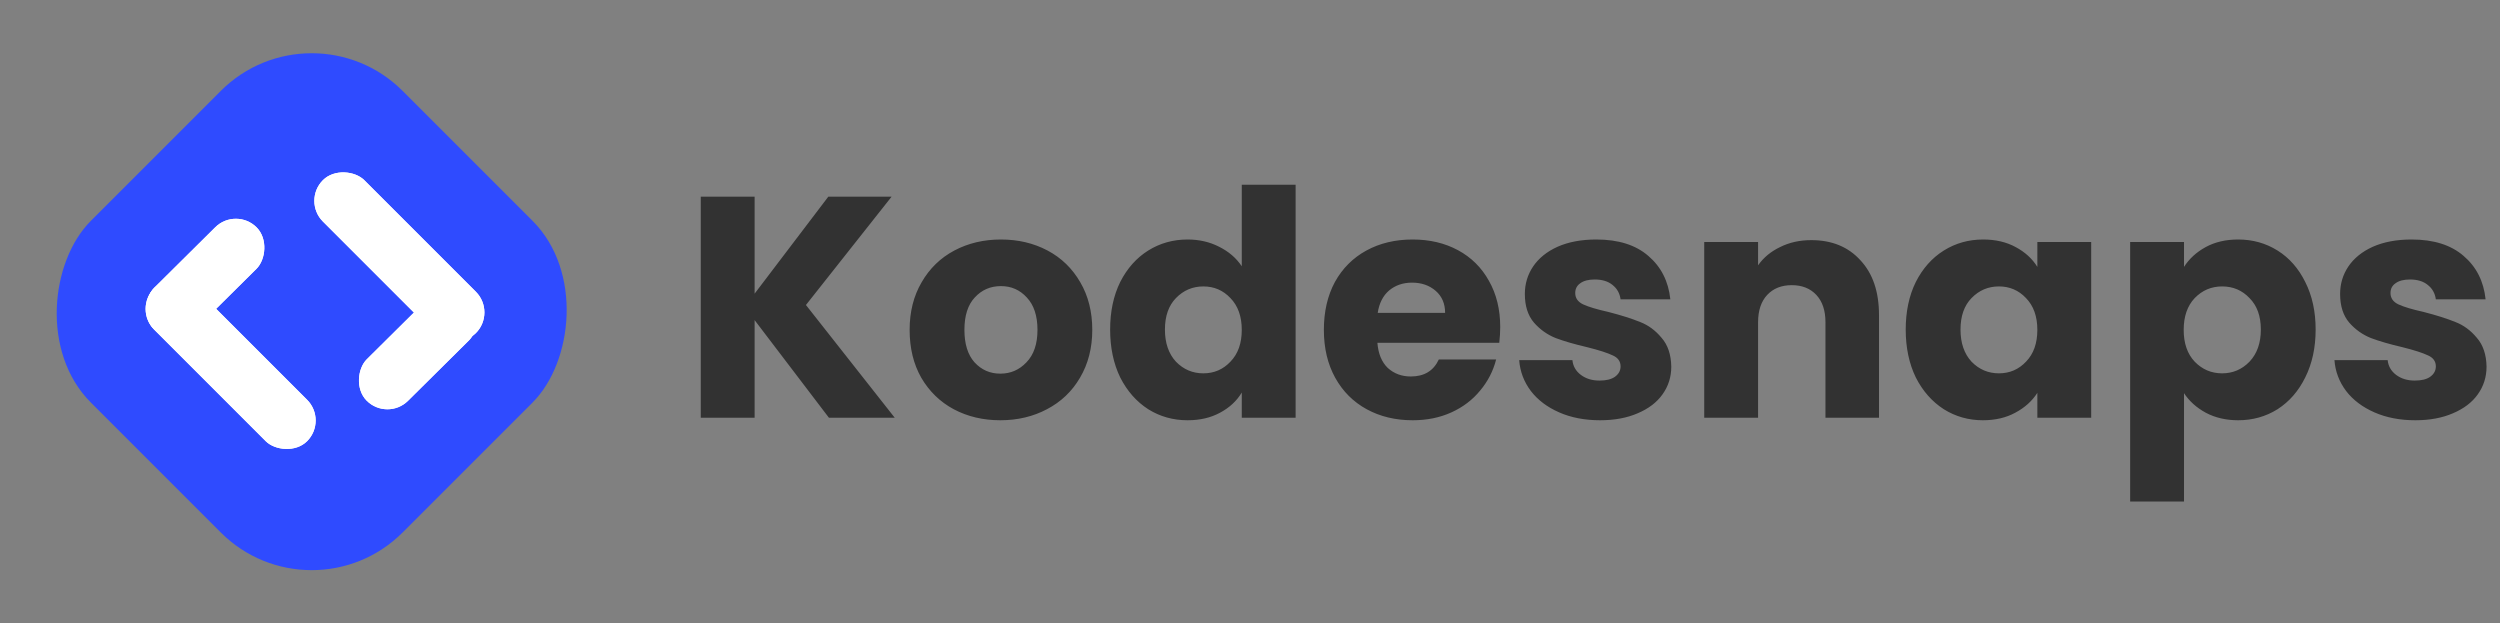
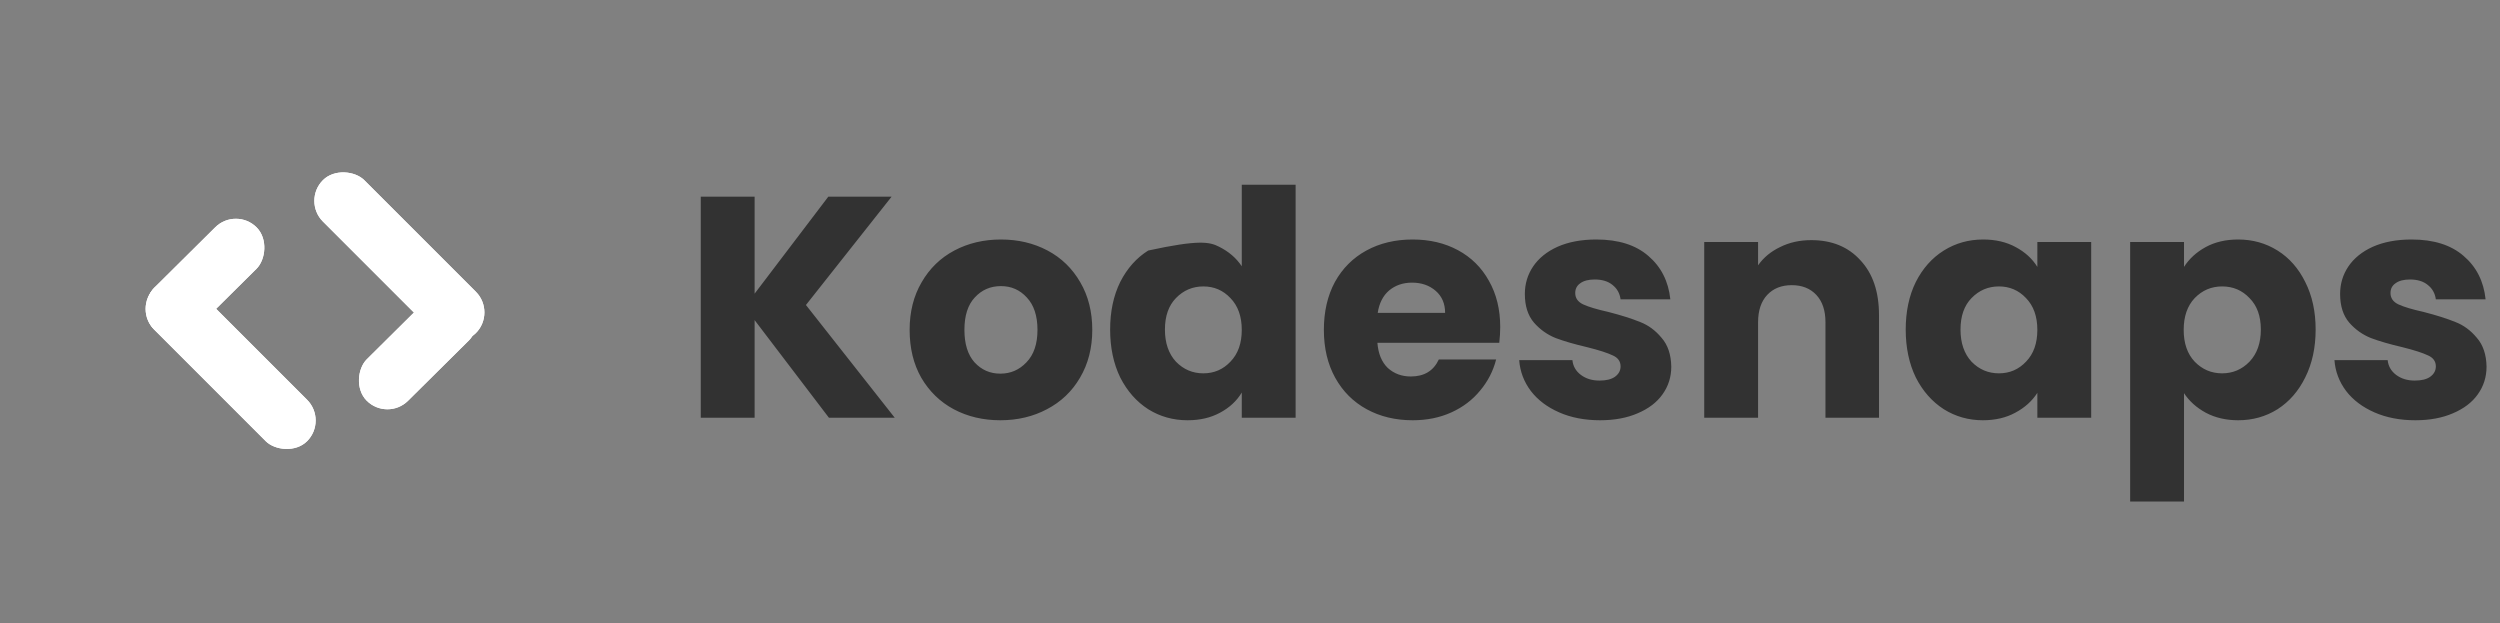
<svg xmlns="http://www.w3.org/2000/svg" width="389" height="97" viewBox="0 0 389 97" fill="none">
  <rect x="0" y="0" width="389" height="97" fill="#808080" stroke="none" />
-   <path d="M128.981 65L117.417 49.81V65H109.038V30.602H117.417V45.694L128.883 30.602H138.732L125.404 47.458L139.222 65H128.981ZM155.65 65.392C152.971 65.392 150.554 64.82 148.398 63.677C146.275 62.534 144.592 60.9 143.351 58.777C142.142 56.654 141.538 54.171 141.538 51.329C141.538 48.52 142.159 46.053 143.4 43.93C144.641 41.774 146.34 40.124 148.496 38.981C150.652 37.838 153.069 37.266 155.748 37.266C158.427 37.266 160.844 37.838 163 38.981C165.156 40.124 166.855 41.774 168.096 43.93C169.337 46.053 169.958 48.52 169.958 51.329C169.958 54.138 169.321 56.621 168.047 58.777C166.806 60.9 165.091 62.534 162.902 63.677C160.746 64.82 158.329 65.392 155.65 65.392ZM155.65 58.14C157.251 58.14 158.606 57.552 159.717 56.376C160.86 55.2 161.432 53.518 161.432 51.329C161.432 49.14 160.877 47.458 159.766 46.282C158.688 45.106 157.349 44.518 155.748 44.518C154.115 44.518 152.759 45.106 151.681 46.282C150.603 47.425 150.064 49.108 150.064 51.329C150.064 53.518 150.587 55.2 151.632 56.376C152.71 57.552 154.049 58.14 155.65 58.14ZM172.737 51.28C172.737 48.471 173.26 46.004 174.305 43.881C175.383 41.758 176.837 40.124 178.666 38.981C180.496 37.838 182.537 37.266 184.791 37.266C186.588 37.266 188.221 37.642 189.691 38.393C191.194 39.144 192.37 40.157 193.219 41.431V28.74H201.598V65H193.219V61.08C192.435 62.387 191.308 63.432 189.838 64.216C188.401 65 186.719 65.392 184.791 65.392C182.537 65.392 180.496 64.82 178.666 63.677C176.837 62.501 175.383 60.851 174.305 58.728C173.26 56.572 172.737 54.089 172.737 51.28ZM193.219 51.329C193.219 49.238 192.631 47.589 191.455 46.38C190.312 45.171 188.907 44.567 187.241 44.567C185.575 44.567 184.154 45.171 182.978 46.38C181.835 47.556 181.263 49.189 181.263 51.28C181.263 53.371 181.835 55.037 182.978 56.278C184.154 57.487 185.575 58.091 187.241 58.091C188.907 58.091 190.312 57.487 191.455 56.278C192.631 55.069 193.219 53.42 193.219 51.329ZM233.434 50.888C233.434 51.672 233.385 52.489 233.287 53.338H214.324C214.455 55.037 214.994 56.343 215.941 57.258C216.921 58.14 218.113 58.581 219.518 58.581C221.609 58.581 223.062 57.699 223.879 55.935H232.797C232.34 57.732 231.507 59.349 230.298 60.786C229.122 62.223 227.636 63.35 225.839 64.167C224.042 64.984 222.033 65.392 219.812 65.392C217.133 65.392 214.749 64.82 212.658 63.677C210.567 62.534 208.934 60.9 207.758 58.777C206.582 56.654 205.994 54.171 205.994 51.329C205.994 48.487 206.566 46.004 207.709 43.881C208.885 41.758 210.518 40.124 212.609 38.981C214.7 37.838 217.101 37.266 219.812 37.266C222.458 37.266 224.81 37.821 226.868 38.932C228.926 40.043 230.527 41.627 231.67 43.685C232.846 45.743 233.434 48.144 233.434 50.888ZM224.859 48.683C224.859 47.246 224.369 46.102 223.389 45.253C222.409 44.404 221.184 43.979 219.714 43.979C218.309 43.979 217.117 44.387 216.137 45.204C215.19 46.021 214.602 47.18 214.373 48.683H224.859ZM248.977 65.392C246.593 65.392 244.469 64.984 242.607 64.167C240.745 63.35 239.275 62.24 238.197 60.835C237.119 59.398 236.515 57.797 236.384 56.033H244.665C244.763 56.98 245.204 57.748 245.988 58.336C246.772 58.924 247.736 59.218 248.879 59.218C249.925 59.218 250.725 59.022 251.28 58.63C251.868 58.205 252.162 57.666 252.162 57.013C252.162 56.229 251.754 55.657 250.937 55.298C250.121 54.906 248.798 54.481 246.968 54.024C245.008 53.567 243.375 53.093 242.068 52.603C240.762 52.08 239.635 51.28 238.687 50.202C237.74 49.091 237.266 47.605 237.266 45.743C237.266 44.175 237.691 42.754 238.54 41.48C239.422 40.173 240.696 39.144 242.362 38.393C244.061 37.642 246.07 37.266 248.389 37.266C251.819 37.266 254.514 38.115 256.474 39.814C258.467 41.513 259.61 43.767 259.904 46.576H252.162C252.032 45.629 251.607 44.877 250.888 44.322C250.202 43.767 249.288 43.489 248.144 43.489C247.164 43.489 246.413 43.685 245.89 44.077C245.368 44.436 245.106 44.943 245.106 45.596C245.106 46.38 245.515 46.968 246.331 47.36C247.181 47.752 248.487 48.144 250.251 48.536C252.277 49.059 253.926 49.581 255.2 50.104C256.474 50.594 257.585 51.411 258.532 52.554C259.512 53.665 260.019 55.167 260.051 57.062C260.051 58.663 259.594 60.1 258.679 61.374C257.797 62.615 256.507 63.595 254.808 64.314C253.142 65.033 251.199 65.392 248.977 65.392ZM281.838 37.364C285.039 37.364 287.587 38.409 289.482 40.5C291.409 42.558 292.373 45.4 292.373 49.026V65H284.043V50.153C284.043 48.324 283.569 46.903 282.622 45.89C281.674 44.877 280.4 44.371 278.8 44.371C277.199 44.371 275.925 44.877 274.978 45.89C274.03 46.903 273.557 48.324 273.557 50.153V65H265.178V37.658H273.557V41.284C274.406 40.075 275.549 39.128 276.987 38.442C278.424 37.723 280.041 37.364 281.838 37.364ZM296.529 51.28C296.529 48.471 297.052 46.004 298.097 43.881C299.175 41.758 300.629 40.124 302.458 38.981C304.288 37.838 306.329 37.266 308.583 37.266C310.511 37.266 312.193 37.658 313.63 38.442C315.1 39.226 316.227 40.255 317.011 41.529V37.658H325.39V65H317.011V61.129C316.195 62.403 315.051 63.432 313.581 64.216C312.144 65 310.462 65.392 308.534 65.392C306.313 65.392 304.288 64.82 302.458 63.677C300.629 62.501 299.175 60.851 298.097 58.728C297.052 56.572 296.529 54.089 296.529 51.28ZM317.011 51.329C317.011 49.238 316.423 47.589 315.247 46.38C314.104 45.171 312.699 44.567 311.033 44.567C309.367 44.567 307.946 45.171 306.77 46.38C305.627 47.556 305.055 49.189 305.055 51.28C305.055 53.371 305.627 55.037 306.77 56.278C307.946 57.487 309.367 58.091 311.033 58.091C312.699 58.091 314.104 57.487 315.247 56.278C316.423 55.069 317.011 53.42 317.011 51.329ZM339.831 41.529C340.648 40.255 341.775 39.226 343.212 38.442C344.649 37.658 346.332 37.266 348.259 37.266C350.513 37.266 352.555 37.838 354.384 38.981C356.213 40.124 357.651 41.758 358.696 43.881C359.774 46.004 360.313 48.471 360.313 51.28C360.313 54.089 359.774 56.572 358.696 58.728C357.651 60.851 356.213 62.501 354.384 63.677C352.555 64.82 350.513 65.392 348.259 65.392C346.364 65.392 344.682 65 343.212 64.216C341.775 63.432 340.648 62.419 339.831 61.178V78.034H331.452V37.658H339.831V41.529ZM351.787 51.28C351.787 49.189 351.199 47.556 350.023 46.38C348.88 45.171 347.459 44.567 345.76 44.567C344.094 44.567 342.673 45.171 341.497 46.38C340.354 47.589 339.782 49.238 339.782 51.329C339.782 53.42 340.354 55.069 341.497 56.278C342.673 57.487 344.094 58.091 345.76 58.091C347.426 58.091 348.847 57.487 350.023 56.278C351.199 55.037 351.787 53.371 351.787 51.28ZM375.832 65.392C373.447 65.392 371.324 64.984 369.462 64.167C367.6 63.35 366.13 62.24 365.052 60.835C363.974 59.398 363.37 57.797 363.239 56.033H371.52C371.618 56.98 372.059 57.748 372.843 58.336C373.627 58.924 374.591 59.218 375.734 59.218C376.779 59.218 377.58 59.022 378.135 58.63C378.723 58.205 379.017 57.666 379.017 57.013C379.017 56.229 378.609 55.657 377.792 55.298C376.975 54.906 375.652 54.481 373.823 54.024C371.863 53.567 370.23 53.093 368.923 52.603C367.616 52.08 366.489 51.28 365.542 50.202C364.595 49.091 364.121 47.605 364.121 45.743C364.121 44.175 364.546 42.754 365.395 41.48C366.277 40.173 367.551 39.144 369.217 38.393C370.916 37.642 372.925 37.266 375.244 37.266C378.674 37.266 381.369 38.115 383.329 39.814C385.322 41.513 386.465 43.767 386.759 46.576H379.017C378.886 45.629 378.462 44.877 377.743 44.322C377.057 43.767 376.142 43.489 374.999 43.489C374.019 43.489 373.268 43.685 372.745 44.077C372.222 44.436 371.961 44.943 371.961 45.596C371.961 46.38 372.369 46.968 373.186 47.36C374.035 47.752 375.342 48.144 377.106 48.536C379.131 49.059 380.781 49.581 382.055 50.104C383.329 50.594 384.44 51.411 385.387 52.554C386.367 53.665 386.873 55.167 386.906 57.062C386.906 58.663 386.449 60.1 385.534 61.374C384.652 62.615 383.362 63.595 381.663 64.314C379.997 65.033 378.053 65.392 375.832 65.392Z" fill="#323232" />
-   <rect x="48.5" width="68.589" height="68.589" rx="20" transform="rotate(45 48.5 0)" fill="#2F4BFF" />
+   <path d="M128.981 65L117.417 49.81V65H109.038V30.602H117.417V45.694L128.883 30.602H138.732L125.404 47.458L139.222 65H128.981ZM155.65 65.392C152.971 65.392 150.554 64.82 148.398 63.677C146.275 62.534 144.592 60.9 143.351 58.777C142.142 56.654 141.538 54.171 141.538 51.329C141.538 48.52 142.159 46.053 143.4 43.93C144.641 41.774 146.34 40.124 148.496 38.981C150.652 37.838 153.069 37.266 155.748 37.266C158.427 37.266 160.844 37.838 163 38.981C165.156 40.124 166.855 41.774 168.096 43.93C169.337 46.053 169.958 48.52 169.958 51.329C169.958 54.138 169.321 56.621 168.047 58.777C166.806 60.9 165.091 62.534 162.902 63.677C160.746 64.82 158.329 65.392 155.65 65.392ZM155.65 58.14C157.251 58.14 158.606 57.552 159.717 56.376C160.86 55.2 161.432 53.518 161.432 51.329C161.432 49.14 160.877 47.458 159.766 46.282C158.688 45.106 157.349 44.518 155.748 44.518C154.115 44.518 152.759 45.106 151.681 46.282C150.603 47.425 150.064 49.108 150.064 51.329C150.064 53.518 150.587 55.2 151.632 56.376C152.71 57.552 154.049 58.14 155.65 58.14ZM172.737 51.28C172.737 48.471 173.26 46.004 174.305 43.881C175.383 41.758 176.837 40.124 178.666 38.981C186.588 37.266 188.221 37.642 189.691 38.393C191.194 39.144 192.37 40.157 193.219 41.431V28.74H201.598V65H193.219V61.08C192.435 62.387 191.308 63.432 189.838 64.216C188.401 65 186.719 65.392 184.791 65.392C182.537 65.392 180.496 64.82 178.666 63.677C176.837 62.501 175.383 60.851 174.305 58.728C173.26 56.572 172.737 54.089 172.737 51.28ZM193.219 51.329C193.219 49.238 192.631 47.589 191.455 46.38C190.312 45.171 188.907 44.567 187.241 44.567C185.575 44.567 184.154 45.171 182.978 46.38C181.835 47.556 181.263 49.189 181.263 51.28C181.263 53.371 181.835 55.037 182.978 56.278C184.154 57.487 185.575 58.091 187.241 58.091C188.907 58.091 190.312 57.487 191.455 56.278C192.631 55.069 193.219 53.42 193.219 51.329ZM233.434 50.888C233.434 51.672 233.385 52.489 233.287 53.338H214.324C214.455 55.037 214.994 56.343 215.941 57.258C216.921 58.14 218.113 58.581 219.518 58.581C221.609 58.581 223.062 57.699 223.879 55.935H232.797C232.34 57.732 231.507 59.349 230.298 60.786C229.122 62.223 227.636 63.35 225.839 64.167C224.042 64.984 222.033 65.392 219.812 65.392C217.133 65.392 214.749 64.82 212.658 63.677C210.567 62.534 208.934 60.9 207.758 58.777C206.582 56.654 205.994 54.171 205.994 51.329C205.994 48.487 206.566 46.004 207.709 43.881C208.885 41.758 210.518 40.124 212.609 38.981C214.7 37.838 217.101 37.266 219.812 37.266C222.458 37.266 224.81 37.821 226.868 38.932C228.926 40.043 230.527 41.627 231.67 43.685C232.846 45.743 233.434 48.144 233.434 50.888ZM224.859 48.683C224.859 47.246 224.369 46.102 223.389 45.253C222.409 44.404 221.184 43.979 219.714 43.979C218.309 43.979 217.117 44.387 216.137 45.204C215.19 46.021 214.602 47.18 214.373 48.683H224.859ZM248.977 65.392C246.593 65.392 244.469 64.984 242.607 64.167C240.745 63.35 239.275 62.24 238.197 60.835C237.119 59.398 236.515 57.797 236.384 56.033H244.665C244.763 56.98 245.204 57.748 245.988 58.336C246.772 58.924 247.736 59.218 248.879 59.218C249.925 59.218 250.725 59.022 251.28 58.63C251.868 58.205 252.162 57.666 252.162 57.013C252.162 56.229 251.754 55.657 250.937 55.298C250.121 54.906 248.798 54.481 246.968 54.024C245.008 53.567 243.375 53.093 242.068 52.603C240.762 52.08 239.635 51.28 238.687 50.202C237.74 49.091 237.266 47.605 237.266 45.743C237.266 44.175 237.691 42.754 238.54 41.48C239.422 40.173 240.696 39.144 242.362 38.393C244.061 37.642 246.07 37.266 248.389 37.266C251.819 37.266 254.514 38.115 256.474 39.814C258.467 41.513 259.61 43.767 259.904 46.576H252.162C252.032 45.629 251.607 44.877 250.888 44.322C250.202 43.767 249.288 43.489 248.144 43.489C247.164 43.489 246.413 43.685 245.89 44.077C245.368 44.436 245.106 44.943 245.106 45.596C245.106 46.38 245.515 46.968 246.331 47.36C247.181 47.752 248.487 48.144 250.251 48.536C252.277 49.059 253.926 49.581 255.2 50.104C256.474 50.594 257.585 51.411 258.532 52.554C259.512 53.665 260.019 55.167 260.051 57.062C260.051 58.663 259.594 60.1 258.679 61.374C257.797 62.615 256.507 63.595 254.808 64.314C253.142 65.033 251.199 65.392 248.977 65.392ZM281.838 37.364C285.039 37.364 287.587 38.409 289.482 40.5C291.409 42.558 292.373 45.4 292.373 49.026V65H284.043V50.153C284.043 48.324 283.569 46.903 282.622 45.89C281.674 44.877 280.4 44.371 278.8 44.371C277.199 44.371 275.925 44.877 274.978 45.89C274.03 46.903 273.557 48.324 273.557 50.153V65H265.178V37.658H273.557V41.284C274.406 40.075 275.549 39.128 276.987 38.442C278.424 37.723 280.041 37.364 281.838 37.364ZM296.529 51.28C296.529 48.471 297.052 46.004 298.097 43.881C299.175 41.758 300.629 40.124 302.458 38.981C304.288 37.838 306.329 37.266 308.583 37.266C310.511 37.266 312.193 37.658 313.63 38.442C315.1 39.226 316.227 40.255 317.011 41.529V37.658H325.39V65H317.011V61.129C316.195 62.403 315.051 63.432 313.581 64.216C312.144 65 310.462 65.392 308.534 65.392C306.313 65.392 304.288 64.82 302.458 63.677C300.629 62.501 299.175 60.851 298.097 58.728C297.052 56.572 296.529 54.089 296.529 51.28ZM317.011 51.329C317.011 49.238 316.423 47.589 315.247 46.38C314.104 45.171 312.699 44.567 311.033 44.567C309.367 44.567 307.946 45.171 306.77 46.38C305.627 47.556 305.055 49.189 305.055 51.28C305.055 53.371 305.627 55.037 306.77 56.278C307.946 57.487 309.367 58.091 311.033 58.091C312.699 58.091 314.104 57.487 315.247 56.278C316.423 55.069 317.011 53.42 317.011 51.329ZM339.831 41.529C340.648 40.255 341.775 39.226 343.212 38.442C344.649 37.658 346.332 37.266 348.259 37.266C350.513 37.266 352.555 37.838 354.384 38.981C356.213 40.124 357.651 41.758 358.696 43.881C359.774 46.004 360.313 48.471 360.313 51.28C360.313 54.089 359.774 56.572 358.696 58.728C357.651 60.851 356.213 62.501 354.384 63.677C352.555 64.82 350.513 65.392 348.259 65.392C346.364 65.392 344.682 65 343.212 64.216C341.775 63.432 340.648 62.419 339.831 61.178V78.034H331.452V37.658H339.831V41.529ZM351.787 51.28C351.787 49.189 351.199 47.556 350.023 46.38C348.88 45.171 347.459 44.567 345.76 44.567C344.094 44.567 342.673 45.171 341.497 46.38C340.354 47.589 339.782 49.238 339.782 51.329C339.782 53.42 340.354 55.069 341.497 56.278C342.673 57.487 344.094 58.091 345.76 58.091C347.426 58.091 348.847 57.487 350.023 56.278C351.199 55.037 351.787 53.371 351.787 51.28ZM375.832 65.392C373.447 65.392 371.324 64.984 369.462 64.167C367.6 63.35 366.13 62.24 365.052 60.835C363.974 59.398 363.37 57.797 363.239 56.033H371.52C371.618 56.98 372.059 57.748 372.843 58.336C373.627 58.924 374.591 59.218 375.734 59.218C376.779 59.218 377.58 59.022 378.135 58.63C378.723 58.205 379.017 57.666 379.017 57.013C379.017 56.229 378.609 55.657 377.792 55.298C376.975 54.906 375.652 54.481 373.823 54.024C371.863 53.567 370.23 53.093 368.923 52.603C367.616 52.08 366.489 51.28 365.542 50.202C364.595 49.091 364.121 47.605 364.121 45.743C364.121 44.175 364.546 42.754 365.395 41.48C366.277 40.173 367.551 39.144 369.217 38.393C370.916 37.642 372.925 37.266 375.244 37.266C378.674 37.266 381.369 38.115 383.329 39.814C385.322 41.513 386.465 43.767 386.759 46.576H379.017C378.886 45.629 378.462 44.877 377.743 44.322C377.057 43.767 376.142 43.489 374.999 43.489C374.019 43.489 373.268 43.685 372.745 44.077C372.222 44.436 371.961 44.943 371.961 45.596C371.961 46.38 372.369 46.968 373.186 47.36C374.035 47.752 375.342 48.144 377.106 48.536C379.131 49.059 380.781 49.581 382.055 50.104C383.329 50.594 384.44 51.411 385.387 52.554C386.367 53.665 386.873 55.167 386.906 57.062C386.906 58.663 386.449 60.1 385.534 61.374C384.652 62.615 383.362 63.595 381.663 64.314C379.997 65.033 378.053 65.392 375.832 65.392Z" fill="#323232" />
  <rect x="36.731" y="32.156" width="9.103" height="22.477" rx="4.551" transform="rotate(45.246 36.731 32.156)" fill="white" />
  <rect x="36.731" y="32.156" width="9.103" height="22.477" rx="4.551" transform="rotate(45.246 36.731 32.156)" fill="white" />
  <rect x="51.003" y="65.428" width="9.103" height="33.653" rx="4.552" transform="rotate(135 51.003 65.428)" fill="white" />
  <rect x="51.003" y="65.428" width="9.103" height="33.653" rx="4.552" transform="rotate(135 51.003 65.428)" fill="white" />
  <rect x="60.254" y="65.569" width="9.103" height="22.477" rx="4.551" transform="rotate(-134.754 60.254 65.569)" fill="white" />
  <rect x="60.254" y="65.569" width="9.103" height="22.477" rx="4.551" transform="rotate(-134.754 60.254 65.569)" fill="white" />
  <rect x="47.026" y="31.253" width="9.103" height="33.653" rx="4.551" transform="rotate(-45 47.026 31.253)" fill="white" />
  <rect x="47.026" y="31.253" width="9.103" height="33.653" rx="4.551" transform="rotate(-45 47.026 31.253)" fill="white" />
</svg>